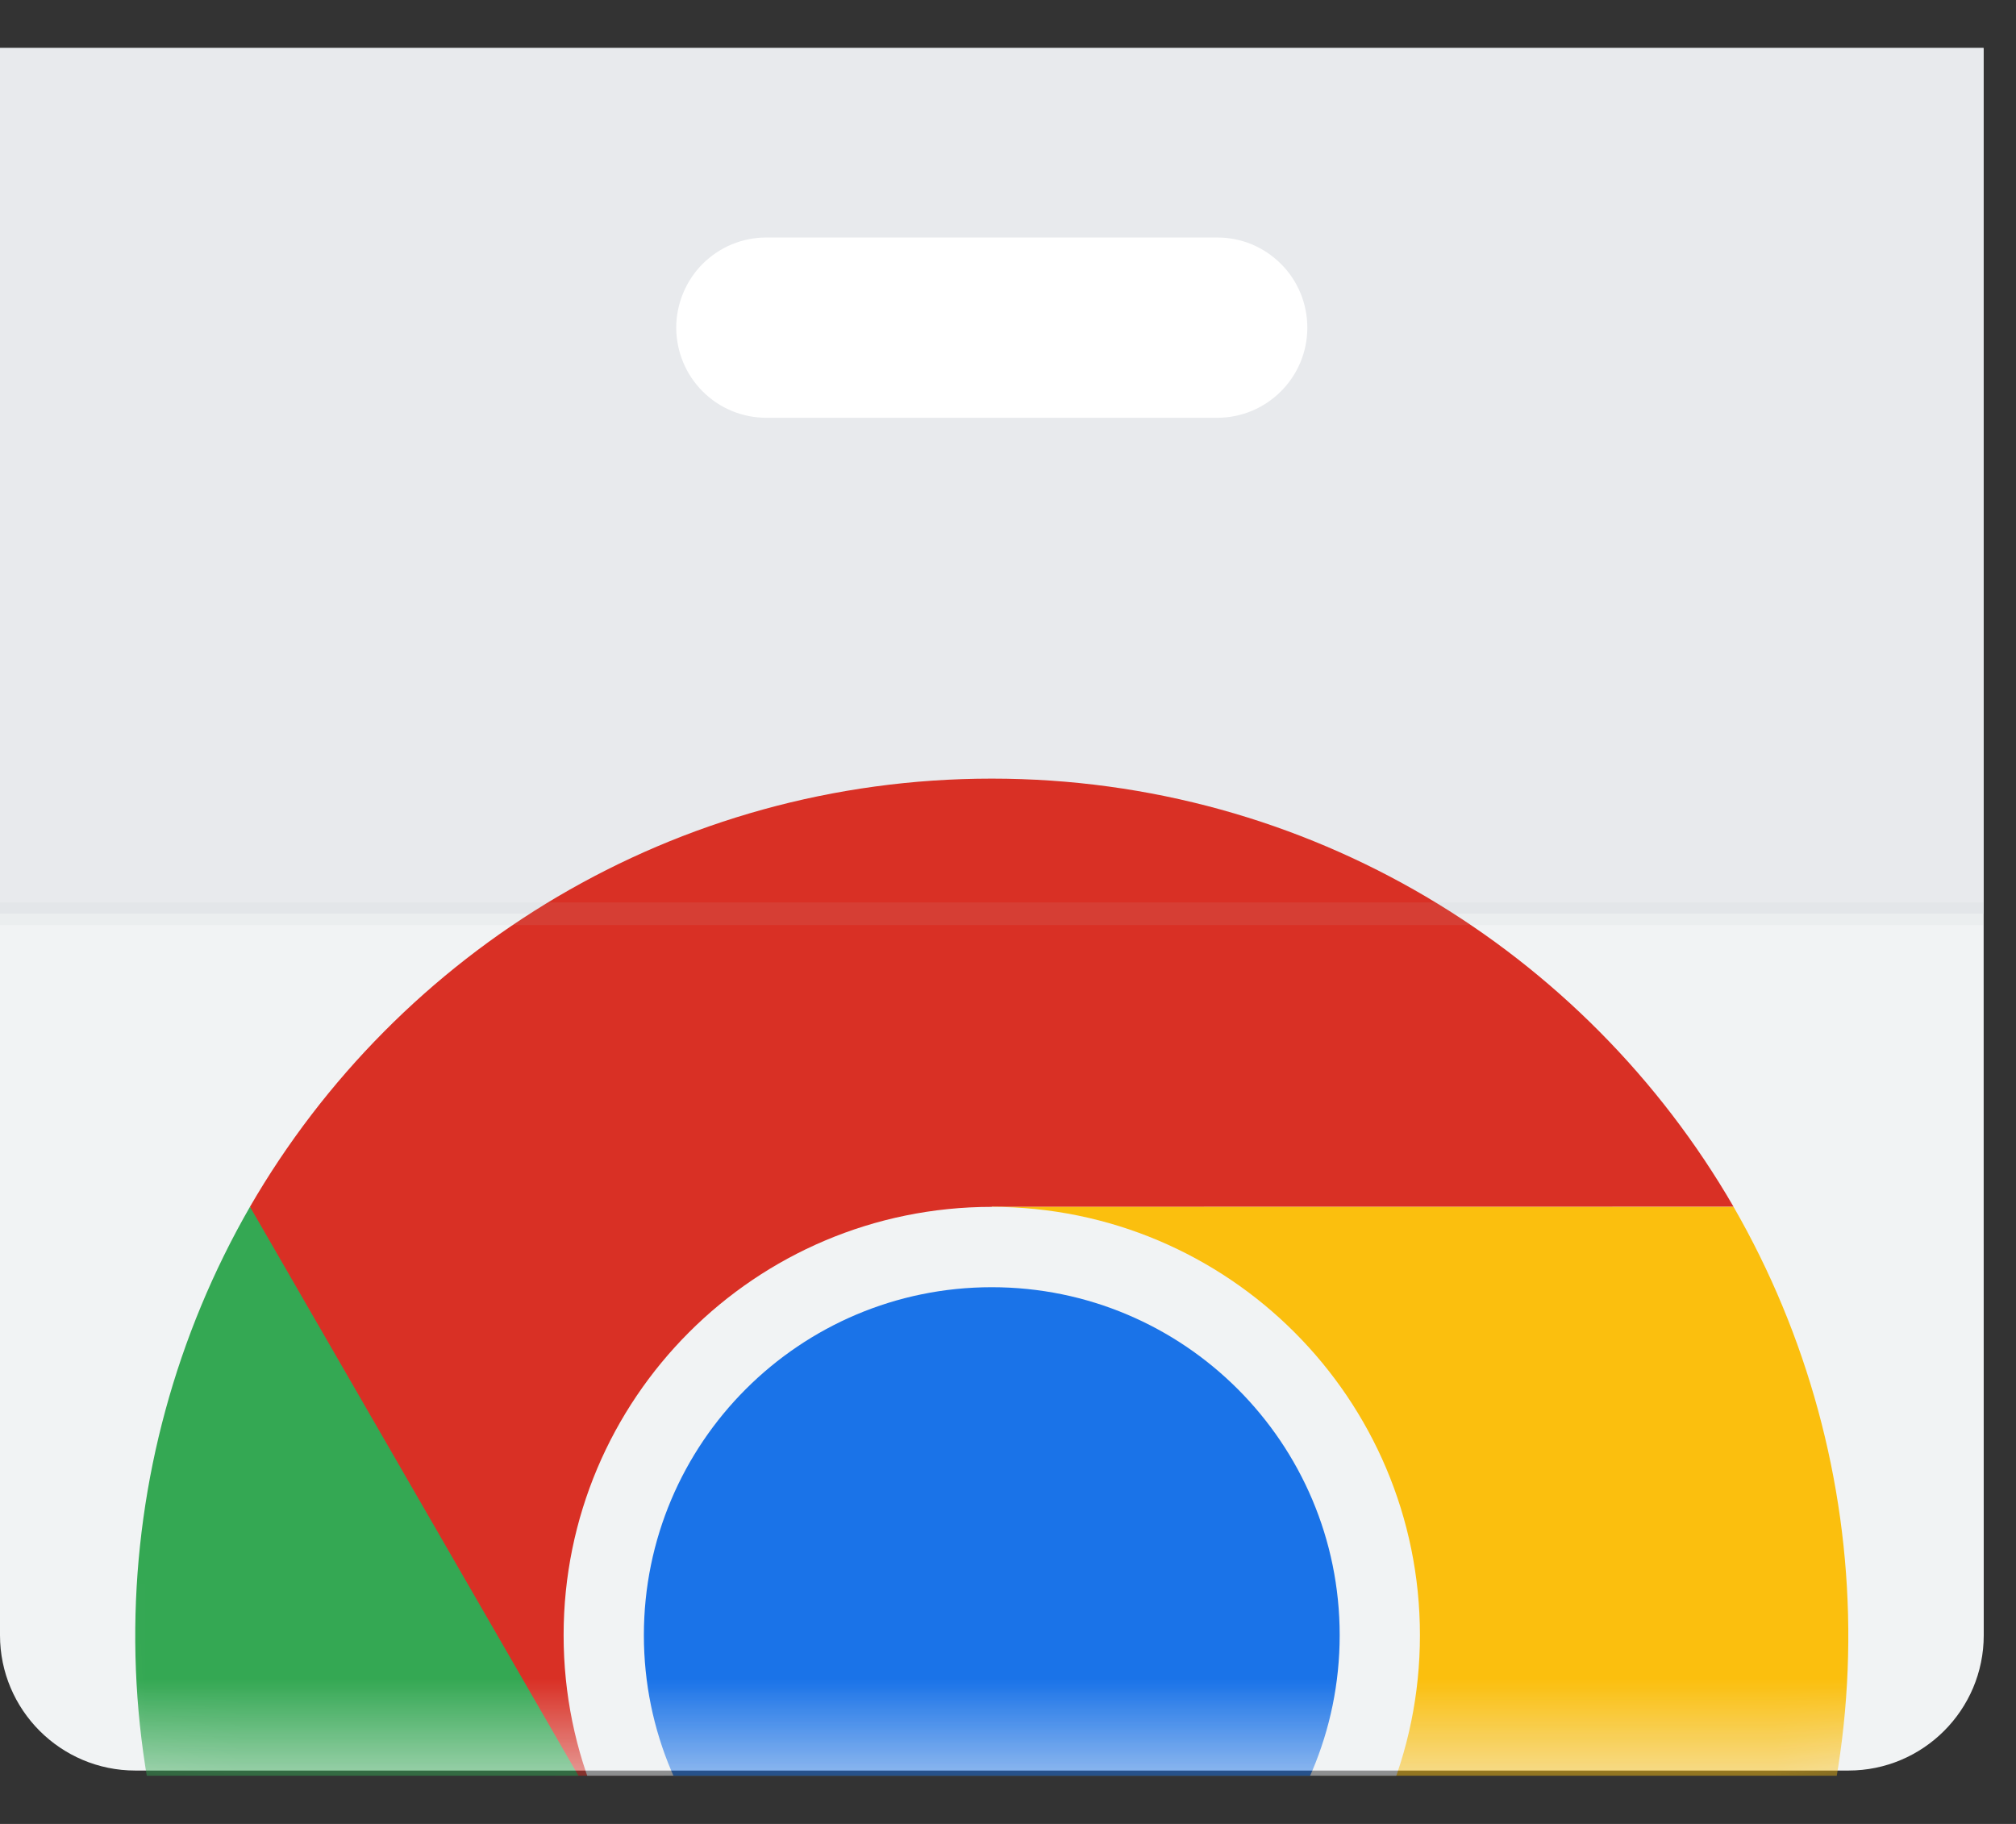
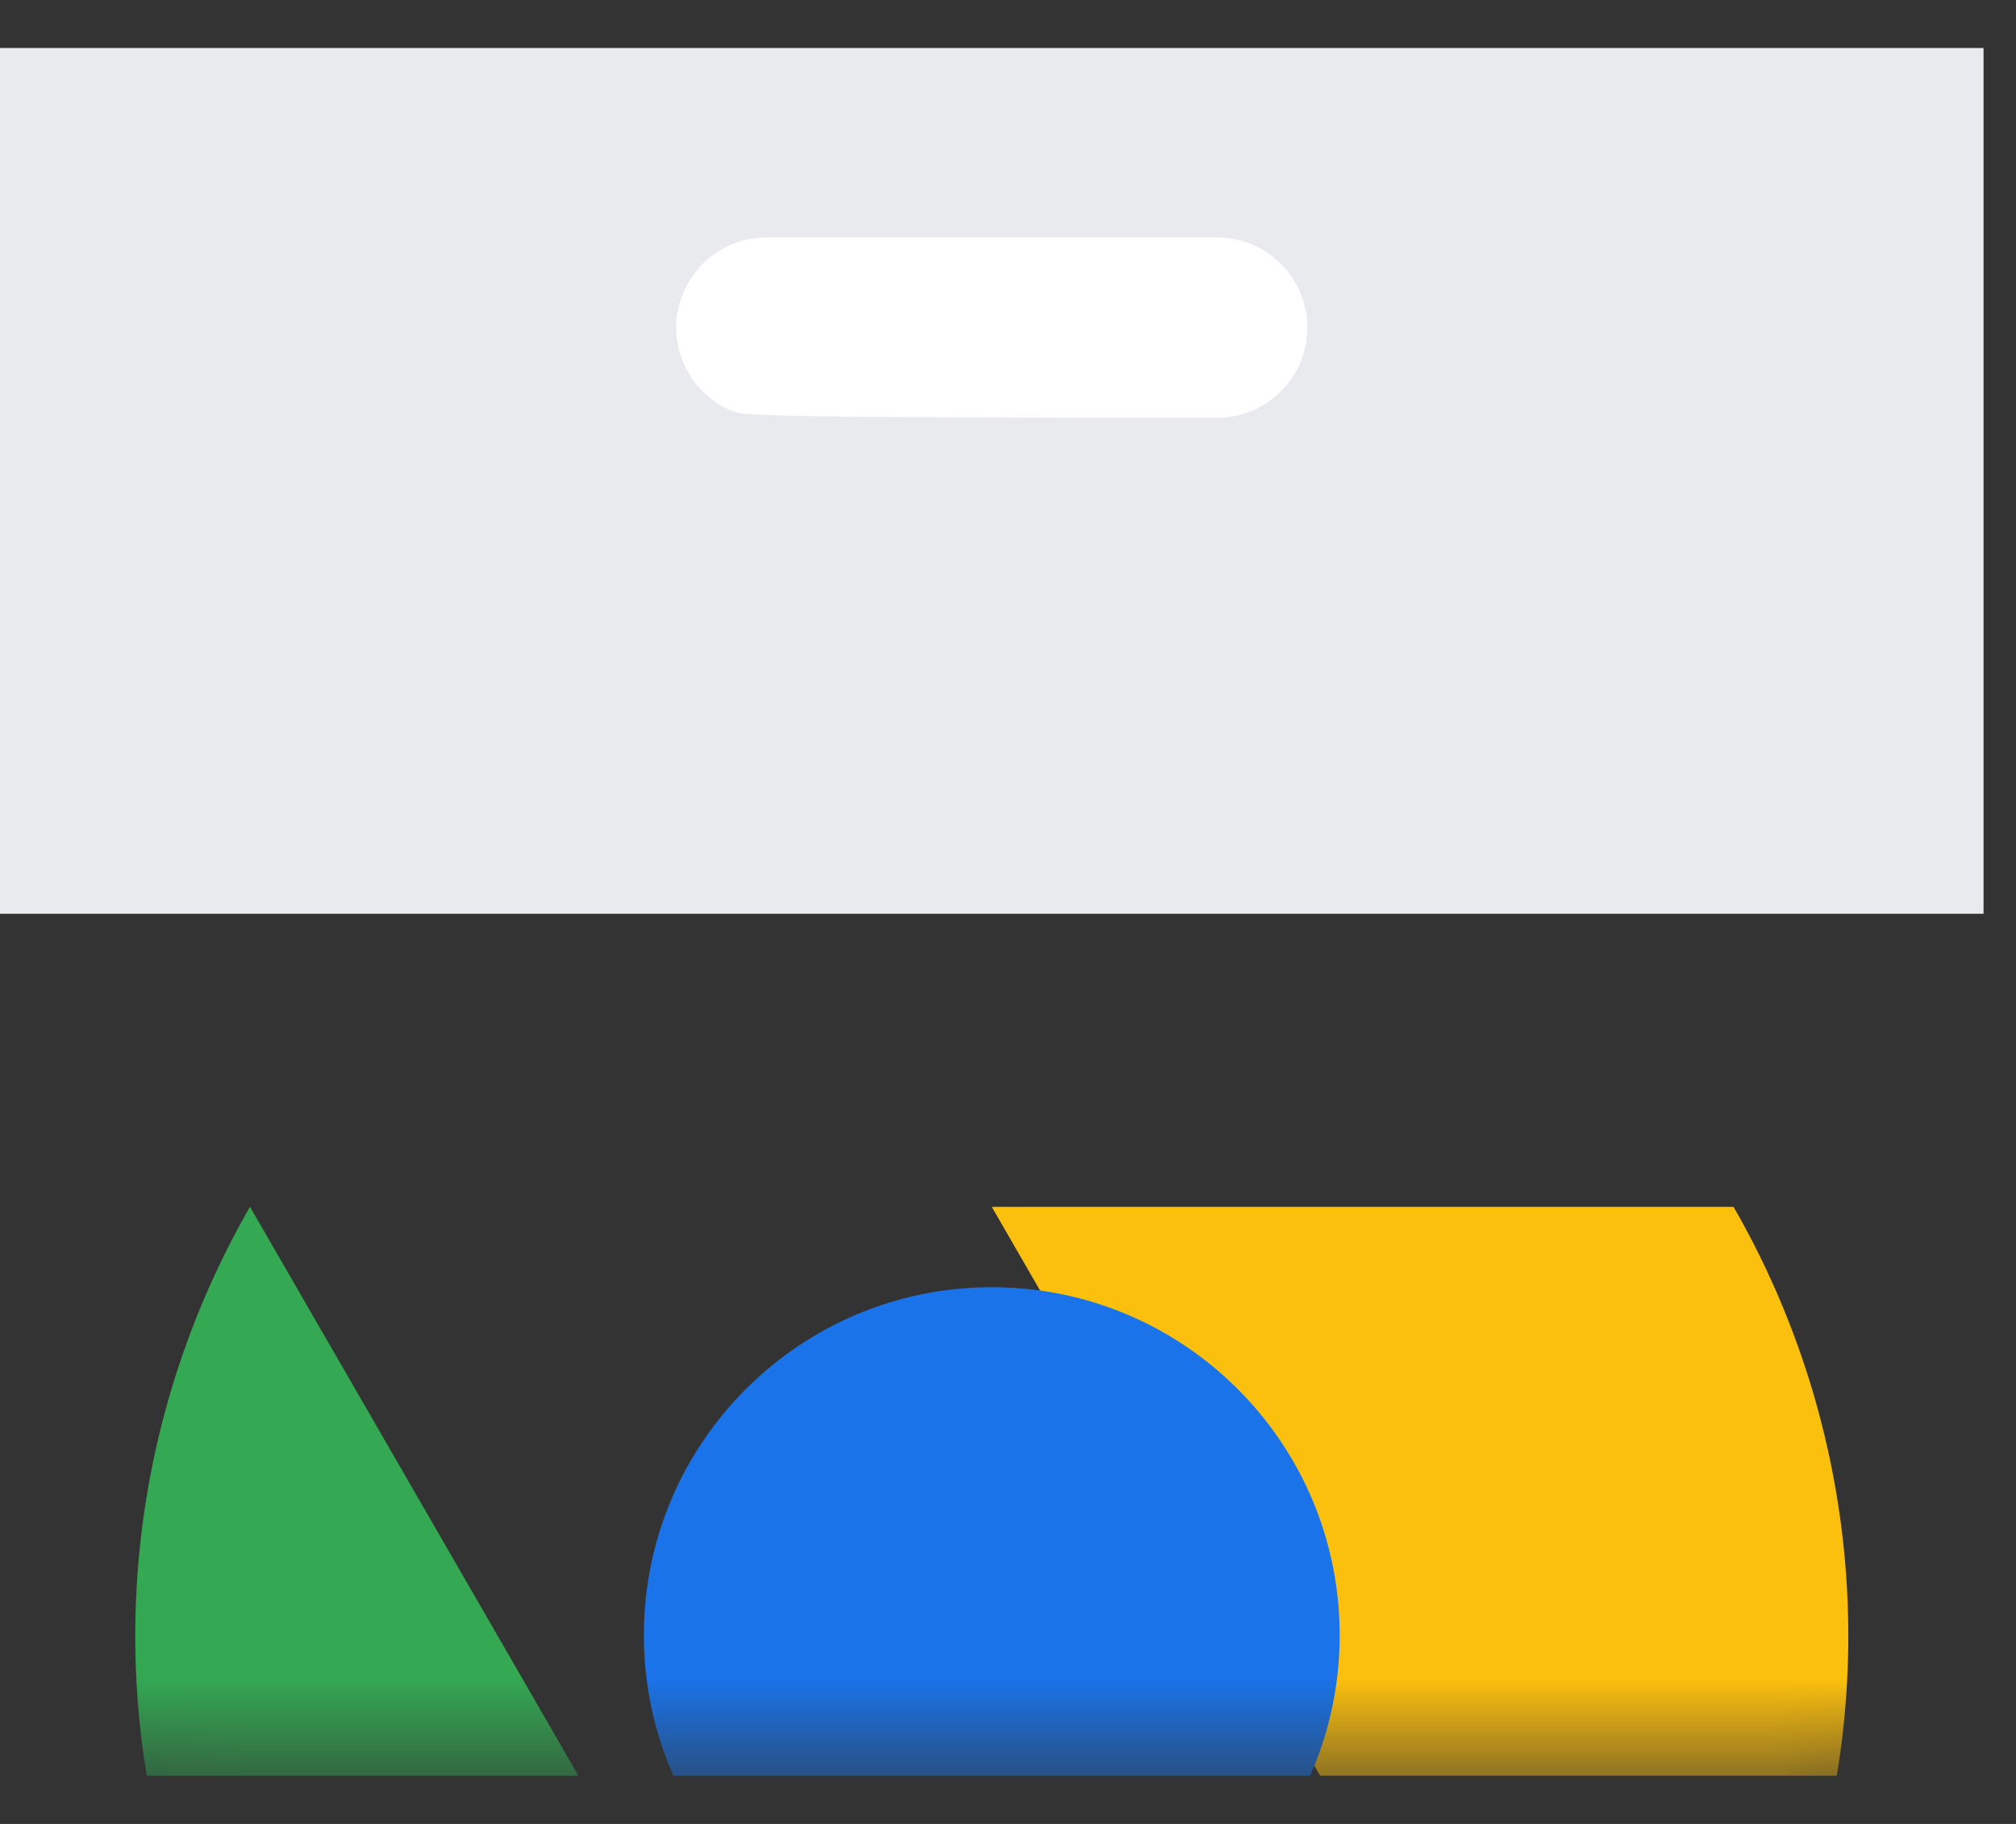
<svg xmlns="http://www.w3.org/2000/svg" width="21" height="19" viewBox="0 0 21 19" fill="none">
  <rect x="0" y="0" width="21" height="19" fill="#333333" stroke="none" />
  <g id="logos:chrome-web-store" clip-path="url(#clip0_226_339)">
-     <path id="Vector" d="M20.662 0.5H0V17.034C0 17.811 0.631 18.444 1.41 18.444H19.254C20.032 18.444 20.664 17.813 20.664 17.034L20.662 0.5Z" fill="#F1F3F4" />
    <path id="Vector_2" d="M0 0.5H20.662V9.519H0V0.5Z" fill="#E8EAED" />
-     <path id="Vector_3" d="M12.679 4.352H7.984C7.86 4.352 7.738 4.328 7.624 4.281C7.51 4.234 7.407 4.165 7.319 4.077C7.232 3.99 7.163 3.887 7.116 3.773C7.069 3.659 7.044 3.536 7.044 3.413C7.044 3.29 7.069 3.168 7.116 3.054C7.163 2.94 7.232 2.836 7.319 2.749C7.407 2.662 7.51 2.592 7.624 2.545C7.738 2.498 7.86 2.474 7.984 2.474H12.679C12.802 2.474 12.925 2.498 13.039 2.545C13.152 2.592 13.256 2.662 13.343 2.749C13.431 2.836 13.5 2.94 13.547 3.054C13.594 3.168 13.618 3.29 13.618 3.413C13.618 3.931 13.198 4.352 12.679 4.352Z" fill="white" />
+     <path id="Vector_3" d="M12.679 4.352C7.86 4.352 7.738 4.328 7.624 4.281C7.51 4.234 7.407 4.165 7.319 4.077C7.232 3.99 7.163 3.887 7.116 3.773C7.069 3.659 7.044 3.536 7.044 3.413C7.044 3.29 7.069 3.168 7.116 3.054C7.163 2.94 7.232 2.836 7.319 2.749C7.407 2.662 7.51 2.592 7.624 2.545C7.738 2.498 7.86 2.474 7.984 2.474H12.679C12.802 2.474 12.925 2.498 13.039 2.545C13.152 2.592 13.256 2.662 13.343 2.749C13.431 2.836 13.5 2.94 13.547 3.054C13.594 3.168 13.618 3.29 13.618 3.413C13.618 3.931 13.198 4.352 12.679 4.352Z" fill="white" />
    <g id="Mask group">
      <mask id="mask0_226_339" style="mask-type:luminance" maskUnits="userSpaceOnUse" x="0" y="0" width="21" height="19">
        <g id="Group">
          <path id="Vector_4" d="M20.662 0.5H0V17.034C0 17.811 0.631 18.444 1.41 18.444H19.254C20.032 18.444 20.664 17.813 20.664 17.034L20.662 0.5Z" fill="white" />
        </g>
      </mask>
      <g mask="url(#mask0_226_339)">
        <g id="Group_2">
          <g id="Group_3">
-             <path id="Vector_5" d="M2.604 12.571L3.835 16.324L6.469 19.265L10.331 12.572L18.058 12.571C16.515 9.904 13.633 8.111 10.331 8.111C7.029 8.111 4.147 9.904 2.604 12.571Z" fill="url(#paint0_linear_226_339)" />
            <path id="Vector_6" d="M10.33 25.958L12.964 23.017L14.193 19.265H6.468L2.604 12.571C1.067 15.241 0.954 18.635 2.606 21.495C4.256 24.355 7.251 25.956 10.329 25.958" fill="url(#paint1_linear_226_339)" />
            <path id="Vector_7" d="M18.058 12.572H10.331L14.194 19.265L10.331 25.958C13.411 25.956 16.406 24.355 18.056 21.495C19.708 18.635 19.595 15.242 18.058 12.572Z" fill="url(#paint2_linear_226_339)" />
-             <path id="Vector_8" d="M10.331 21.495C12.794 21.495 14.791 19.498 14.791 17.034C14.791 14.57 12.794 12.572 10.331 12.572C7.867 12.572 5.871 14.57 5.871 17.034C5.871 19.498 7.867 21.495 10.331 21.495Z" fill="#F1F3F4" />
            <path id="Vector_9" d="M10.331 20.659C12.333 20.659 13.955 19.036 13.955 17.034C13.955 15.032 12.333 13.409 10.331 13.409C8.33 13.409 6.707 15.032 6.707 17.034C6.707 19.036 8.33 20.659 10.331 20.659Z" fill="#1A73E8" />
          </g>
        </g>
      </g>
    </g>
-     <path id="Vector_10" opacity="0.1" d="M0 9.519H20.662V9.636H0V9.519ZM0 9.401H20.662V9.518H0V9.401Z" fill="#BDC1C6" />
  </g>
  <defs>
    <linearGradient id="paint0_linear_226_339" x1="2.604" y1="565.788" x2="1547.92" y2="565.788" gradientUnits="userSpaceOnUse">
      <stop stop-color="#D93025" />
      <stop offset="1" stop-color="#EA4335" />
    </linearGradient>
    <linearGradient id="paint1_linear_226_339" x1="959.488" y1="1295.4" x2="203.663" y2="-13.665" gradientUnits="userSpaceOnUse">
      <stop stop-color="#1E8E3E" />
      <stop offset="1" stop-color="#34A853" />
    </linearGradient>
    <linearGradient id="paint2_linear_226_339" x1="544.754" y1="10.779" x2="-120.671" y2="1163.3" gradientUnits="userSpaceOnUse">
      <stop stop-color="#FBBC04" />
      <stop offset="1" stop-color="#FCC934" />
    </linearGradient>
    <clipPath id="clip0_226_339">
      <rect width="20.664" height="18" fill="white" transform="translate(0 0.5)" />
    </clipPath>
  </defs>
</svg>